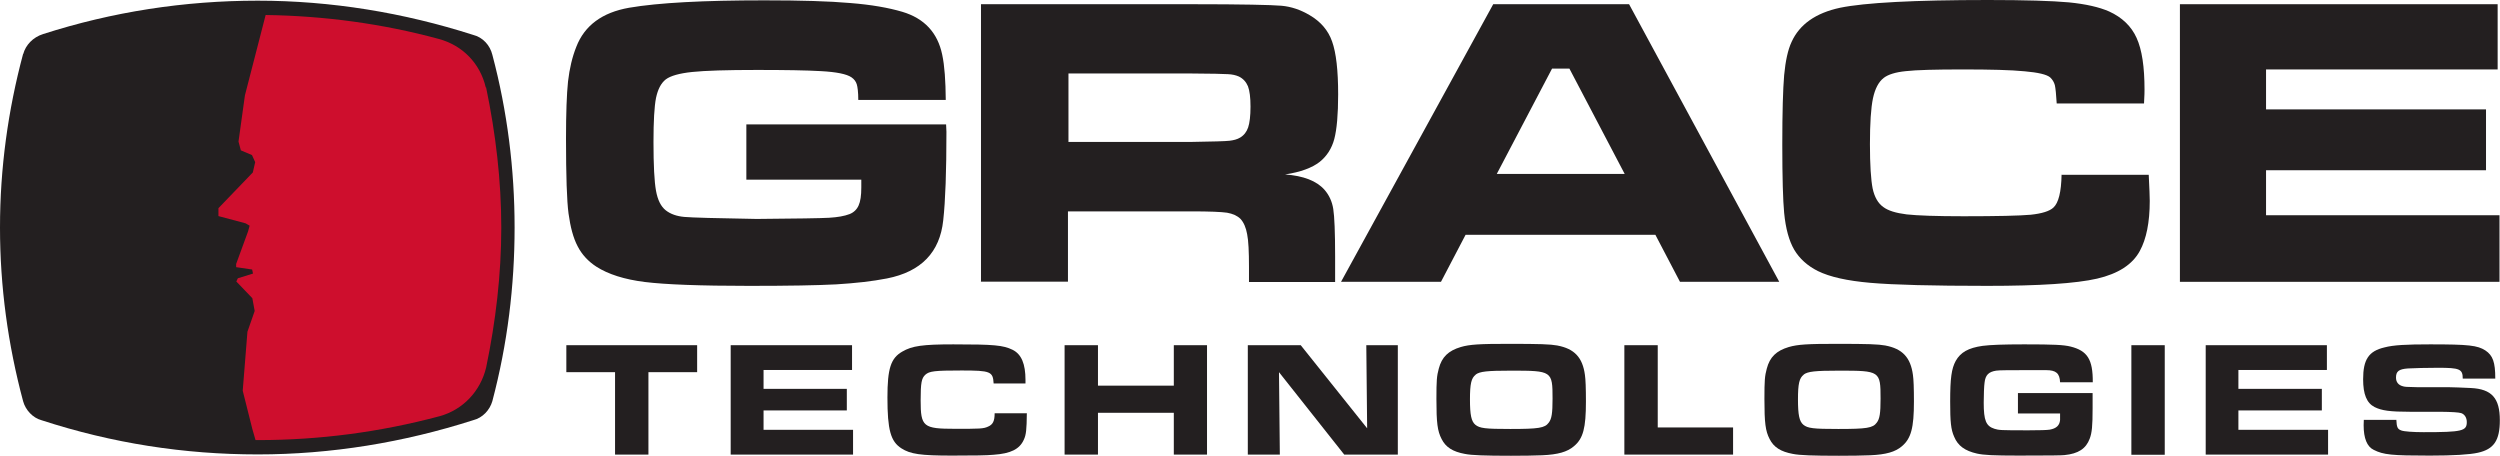
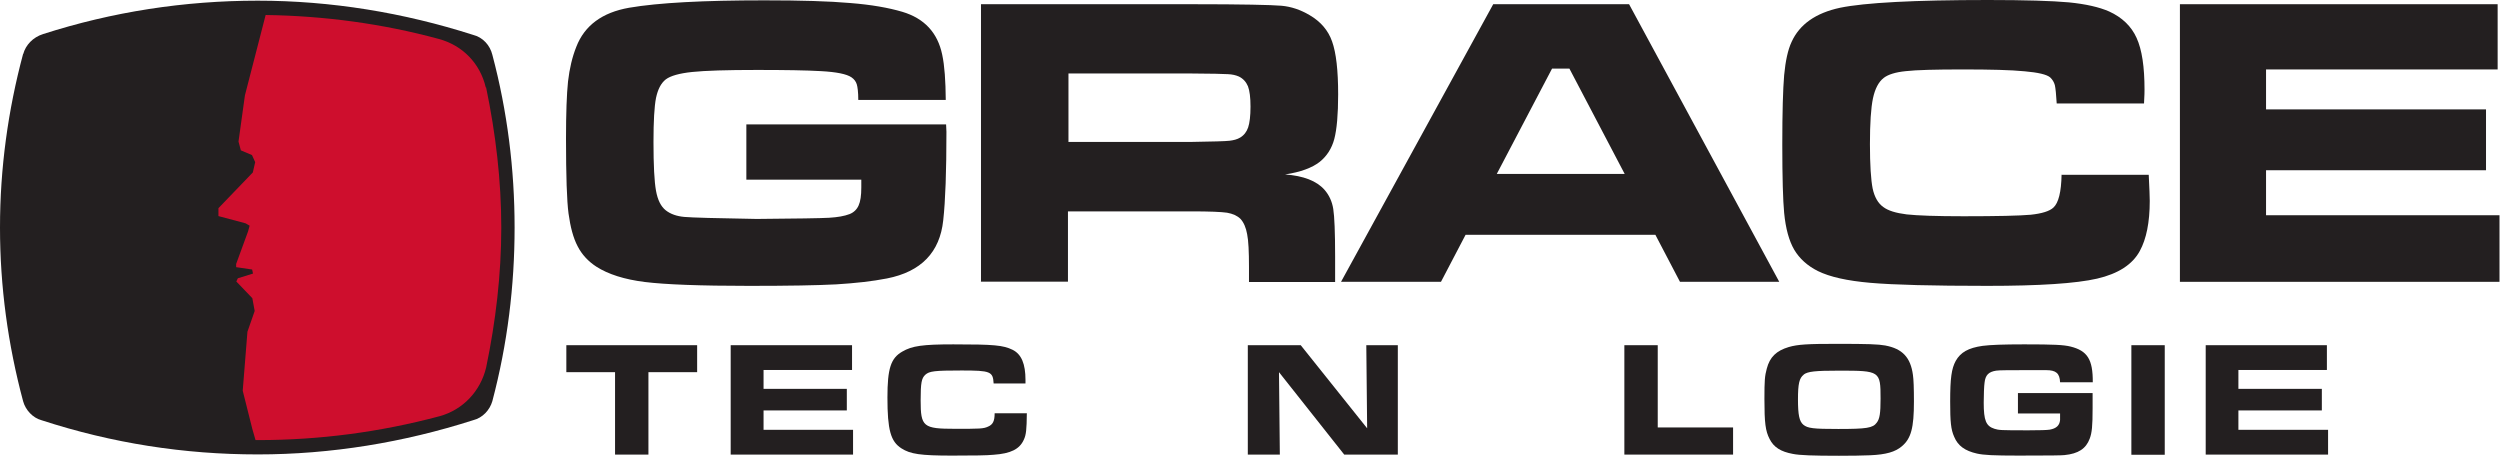
<svg xmlns="http://www.w3.org/2000/svg" id="Layer_1" version="1.1" viewBox="0 0 148.32 27.04">
  <defs>
    <style>
      .st0 {
        fill: #ce0e2d;
      }

      .st0, .st1 {
        fill-rule: evenodd;
      }

      .st1, .st2 {
        fill: #231f20;
      }

      .st3 {
        fill: none;
      }
    </style>
  </defs>
  <path class="st2" d="M44.27,7.38h11.86c.01.26.02.42.02.44,0,2.33-.06,4.08-.19,5.25-.2,1.9-1.31,3.05-3.34,3.45-.87.17-1.87.28-3,.35-1.13.06-2.84.09-5.16.09-2.92,0-4.99-.08-6.2-.23-1.21-.15-2.18-.46-2.88-.91-.48-.31-.86-.72-1.11-1.21-.26-.49-.43-1.14-.54-1.94-.1-.75-.15-2.23-.15-4.44,0-1.5.04-2.64.12-3.4.09-.77.25-1.45.49-2.05.49-1.27,1.54-2.04,3.13-2.32,1.75-.3,4.43-.44,8.04-.44,2.15,0,3.84.05,5.09.16,1.25.1,2.27.28,3.08.52,1.31.39,2.1,1.24,2.37,2.55.14.65.2,1.54.21,2.68h-5.19c0-.46-.04-.77-.09-.93-.05-.16-.15-.3-.31-.41-.29-.2-.9-.32-1.82-.37-.87-.05-2.13-.07-3.79-.07-1.79,0-3.07.04-3.84.12-.77.08-1.29.23-1.57.44-.29.23-.47.59-.58,1.1-.1.51-.15,1.38-.15,2.61,0,1.39.05,2.35.15,2.9.1.55.29.93.58,1.16.28.22.65.35,1.1.39.45.04,1.88.08,4.29.12,2.36-.02,3.79-.04,4.3-.07.5-.03.91-.1,1.22-.22.25-.1.43-.28.53-.51.11-.24.16-.59.16-1.07,0-.07,0-.23,0-.46h-6.82v-3.28Z" />
  <path class="st2" d="M58.2,16.72V.25h12.54c2.94,0,4.7.04,5.28.09.58.05,1.14.24,1.68.56.65.38,1.1.9,1.33,1.56.24.67.36,1.71.36,3.14,0,1.2-.08,2.08-.23,2.65-.15.56-.44,1.01-.86,1.35-.46.36-1.14.61-2.06.75,1.09.08,1.87.38,2.34.91.27.31.45.69.52,1.14.07.44.11,1.38.11,2.8v1.53h-5.11v-.88c0-.91-.03-1.57-.11-1.96-.07-.39-.2-.69-.39-.9-.19-.19-.46-.31-.8-.37-.34-.05-1.04-.08-2.12-.08h-7.32v4.17h-5.19ZM63.38,8.42h7.31c1.26-.02,2.02-.04,2.26-.07s.45-.08.63-.19c.23-.14.38-.34.47-.6.09-.27.14-.68.14-1.23s-.05-.94-.15-1.21c-.11-.26-.29-.46-.54-.58-.18-.08-.4-.13-.65-.14-.25-.02-.98-.03-2.17-.04h-7.29v4.05Z" />
  <path class="st2" d="M99.67,16.72l-1.46-2.79h-11.26l-1.46,2.79h-5.93L88.59.25h8.06l8.91,16.47h-5.89ZM96.39,10.32l-3.28-6.25h-1.03l-3.28,6.25h7.6Z" />
  <path class="st2" d="M122.29,10.37h5.19c.04.8.06,1.32.06,1.55,0,1.27-.2,2.26-.59,2.97-.43.8-1.28,1.35-2.53,1.64-1.26.29-3.43.43-6.52.43-3.24,0-5.56-.06-6.93-.18-1.38-.12-2.41-.35-3.12-.7-.62-.31-1.09-.74-1.4-1.26-.31-.53-.51-1.26-.6-2.19-.07-.74-.11-2.1-.11-4.05s.04-3.28.11-4.12c.08-.84.22-1.5.44-1.97.47-1.04,1.43-1.72,2.88-2.03C110.63.16,113.55,0,117.95,0c2.2,0,3.79.05,4.79.14,1,.1,1.8.28,2.39.54.77.35,1.32.88,1.63,1.57.32.7.47,1.72.47,3.07,0,.07,0,.34-.03.82h-5.18c-.03-.54-.07-.91-.11-1.09-.05-.18-.14-.33-.28-.46-.2-.17-.71-.29-1.51-.36-.81-.08-2.03-.11-3.67-.11s-2.75.03-3.37.1c-.62.06-1.06.2-1.32.4-.31.24-.52.65-.64,1.21-.12.57-.18,1.48-.18,2.72s.06,2.12.16,2.63c.11.51.32.88.63,1.1.29.22.75.36,1.39.44.64.07,1.76.11,3.38.11,1.99,0,3.31-.03,3.98-.09.66-.07,1.11-.21,1.34-.42.31-.28.47-.93.49-1.96" />
  <polygon class="st2" points="129.33 .25 148.18 .25 148.18 4.12 134.44 4.12 134.44 6.49 147.49 6.49 147.49 10.1 134.44 10.1 134.44 12.77 148.29 12.77 148.29 16.72 129.33 16.72 129.33 .25" />
  <polygon class="st2" points="36.49 22.08 33.6 22.08 33.6 20.48 41.36 20.48 41.36 22.08 38.47 22.08 38.47 26.97 36.49 26.97 36.49 22.08" />
  <polygon class="st2" points="50.55 20.48 50.55 21.95 45.3 21.95 45.3 23.07 50.24 23.07 50.24 24.35 45.3 24.35 45.3 25.5 50.61 25.5 50.61 26.97 43.35 26.97 43.35 20.48 50.55 20.48" />
  <path class="st2" d="M60.92,24.53c-.01.95-.04,1.27-.18,1.56-.25.56-.78.82-1.79.89-.4.04-1.18.05-2.47.05-1.87,0-2.47-.09-3-.43-.64-.41-.83-1.09-.83-3.02,0-1.72.2-2.33.88-2.72.58-.34,1.21-.43,3.03-.43,2.42,0,2.95.05,3.51.32.53.26.77.84.77,1.79v.21h-1.89c-.04-.71-.18-.77-1.9-.77-1.62,0-1.91.04-2.15.25-.23.21-.28.48-.28,1.53,0,1.56.15,1.68,2.04,1.68,1.47,0,1.68,0,1.96-.13.28-.12.39-.32.39-.79h1.92Z" />
-   <polygon class="st2" points="63.16 20.48 65.14 20.48 65.14 22.88 69.64 22.88 69.64 20.48 71.61 20.48 71.61 26.97 69.64 26.97 69.64 24.49 65.14 24.49 65.14 26.97 63.16 26.97 63.16 20.48" />
  <polygon class="st2" points="74.03 20.48 77.17 20.48 81.11 25.41 81.06 20.48 82.93 20.48 82.93 26.97 79.75 26.97 75.88 22.08 75.93 26.97 74.03 26.97 74.03 20.48" />
-   <path class="st2" d="M92.4,20.5c1,.19,1.49.7,1.63,1.74.04.26.06.79.06,1.58,0,1.57-.16,2.2-.72,2.66-.39.33-.94.49-1.88.53-.35.02-1.22.03-1.85.03-1.55,0-2.34-.03-2.73-.11-.72-.13-1.14-.4-1.38-.88-.25-.48-.31-.96-.31-2.38,0-1.09.02-1.36.14-1.8.18-.69.57-1.06,1.3-1.28.54-.16,1.14-.19,2.85-.19,1.87,0,2.44.02,2.9.1M87.55,22.23c-.26.2-.34.53-.34,1.46s.08,1.31.32,1.51c.26.21.58.25,2.07.25,1.7,0,2.05-.06,2.28-.37.18-.23.23-.56.23-1.43,0-1.64-.03-1.66-2.46-1.66-1.45,0-1.85.05-2.1.23" />
  <polygon class="st2" points="96.37 20.48 98.35 20.48 98.35 25.36 102.82 25.36 102.82 26.97 96.37 26.97 96.37 20.48" />
  <path class="st2" d="M111.86,20.5c1,.19,1.49.7,1.63,1.74.04.26.06.79.06,1.58,0,1.57-.17,2.2-.72,2.66-.39.33-.93.49-1.88.53-.35.02-1.22.03-1.85.03-1.55,0-2.34-.03-2.73-.11-.72-.13-1.14-.4-1.38-.88-.25-.48-.31-.96-.31-2.38,0-1.09.02-1.36.14-1.8.18-.69.57-1.06,1.3-1.28.55-.16,1.14-.19,2.85-.19,1.87,0,2.44.02,2.9.1M107.01,22.23c-.26.2-.34.53-.34,1.46s.08,1.31.32,1.51c.26.21.58.25,2.07.25,1.7,0,2.05-.06,2.28-.37.18-.23.23-.56.23-1.43,0-1.64-.03-1.66-2.46-1.66-1.45,0-1.85.05-2.1.23" />
  <rect class="st3" width="148.32" height="27.04" />
  <path class="st2" d="M122.22,22.68c-.02-.53-.24-.72-.82-.72h-1.2c-.82,0-1.63,0-1.77.03-.45.07-.64.26-.69.71-.03.18-.05.77-.05,1.19,0,1.07.14,1.39.64,1.55.27.08.31.09,2.01.09q1.03,0,1.27-.04c.39-.07.58-.25.61-.57,0-.08,0-.11,0-.28v-.11h-2.5v-1.21h4.43v.9c0,1.07-.04,1.45-.17,1.8-.22.6-.68.9-1.5.98-.2.02-.8.03-2.72.03-1.49,0-2.07-.03-2.47-.12-.71-.16-1.13-.46-1.35-.99-.2-.44-.24-.9-.24-2.1,0-1.39.08-1.95.33-2.41.29-.51.75-.77,1.59-.89.45-.06,1.24-.09,2.47-.09,1.77,0,2.34.03,2.75.13,1,.25,1.33.76,1.32,2.12h-1.94Z" />
  <rect class="st2" x="126.45" y="20.48" width="1.98" height="6.5" />
  <polygon class="st2" points="138.05 20.48 138.05 21.95 132.8 21.95 132.8 23.07 137.75 23.07 137.75 24.35 132.8 24.35 132.8 25.5 138.12 25.5 138.12 26.97 130.86 26.97 130.86 20.48 138.05 20.48" />
-   <path class="st2" d="M142.17,24.9c.02.45.07.56.3.64.15.06.7.1,1.32.1,2.29,0,2.56-.07,2.56-.6,0-.26-.13-.46-.33-.53q-.22-.07-1.24-.08h-1.79c-1.2,0-1.69-.07-2.11-.28-.47-.24-.68-.76-.68-1.65,0-1.17.33-1.67,1.27-1.89.53-.14,1.29-.18,2.71-.18,2.28,0,2.8.06,3.27.36.45.3.59.7.59,1.67h-1.93c0-.57-.19-.64-1.47-.64-.63,0-1.48.02-1.79.04-.53.04-.7.17-.7.54,0,.27.14.45.42.52.12.03.16.04.8.05h1.84c.18,0,1.05.03,1.38.05,1.24.06,1.72.6,1.72,1.91,0,1.2-.35,1.72-1.3,1.93-.49.11-1.45.17-2.86.17-2.25,0-2.75-.05-3.32-.34-.4-.19-.6-.69-.6-1.46,0-.06,0-.19.01-.32h1.94Z" />
  <path class="st1" d="M1.37,3.2C.47,6.56,0,10,0,13.5s.47,6.94,1.37,10.3c.14.52.57.99,1.09,1.13,4.21,1.37,8.47,2.03,12.83,2.03s8.66-.71,12.78-2.03c.57-.14.99-.61,1.14-1.13.9-3.4,1.32-6.85,1.32-10.3s-.43-6.9-1.32-10.25c-.14-.57-.57-1.04-1.14-1.18C23.95.75,19.64.04,15.29.04S6.67.7,2.56,2.02c-.61.19-1.04.66-1.18,1.18" />
  <path class="st0" d="M28.82,5.19c-.33-1.42-1.37-2.5-2.79-2.88-3.31-.9-6.77-1.37-10.27-1.42l-1.23,4.77-.38,2.74.14.52.66.28.19.42-.14.61-2.04,2.12v.47l1.61.43.24.14-.09.33-.71,1.94v.19l.95.14.05.24-.9.28-.09.19.95.99.14.76-.43,1.23-.28,3.5.57,2.27.19.66h.14c3.64,0,7.24-.47,10.79-1.42,1.37-.38,2.41-1.47,2.75-2.88.57-2.74.9-5.53.9-8.31s-.33-5.57-.9-8.31" />
</svg>